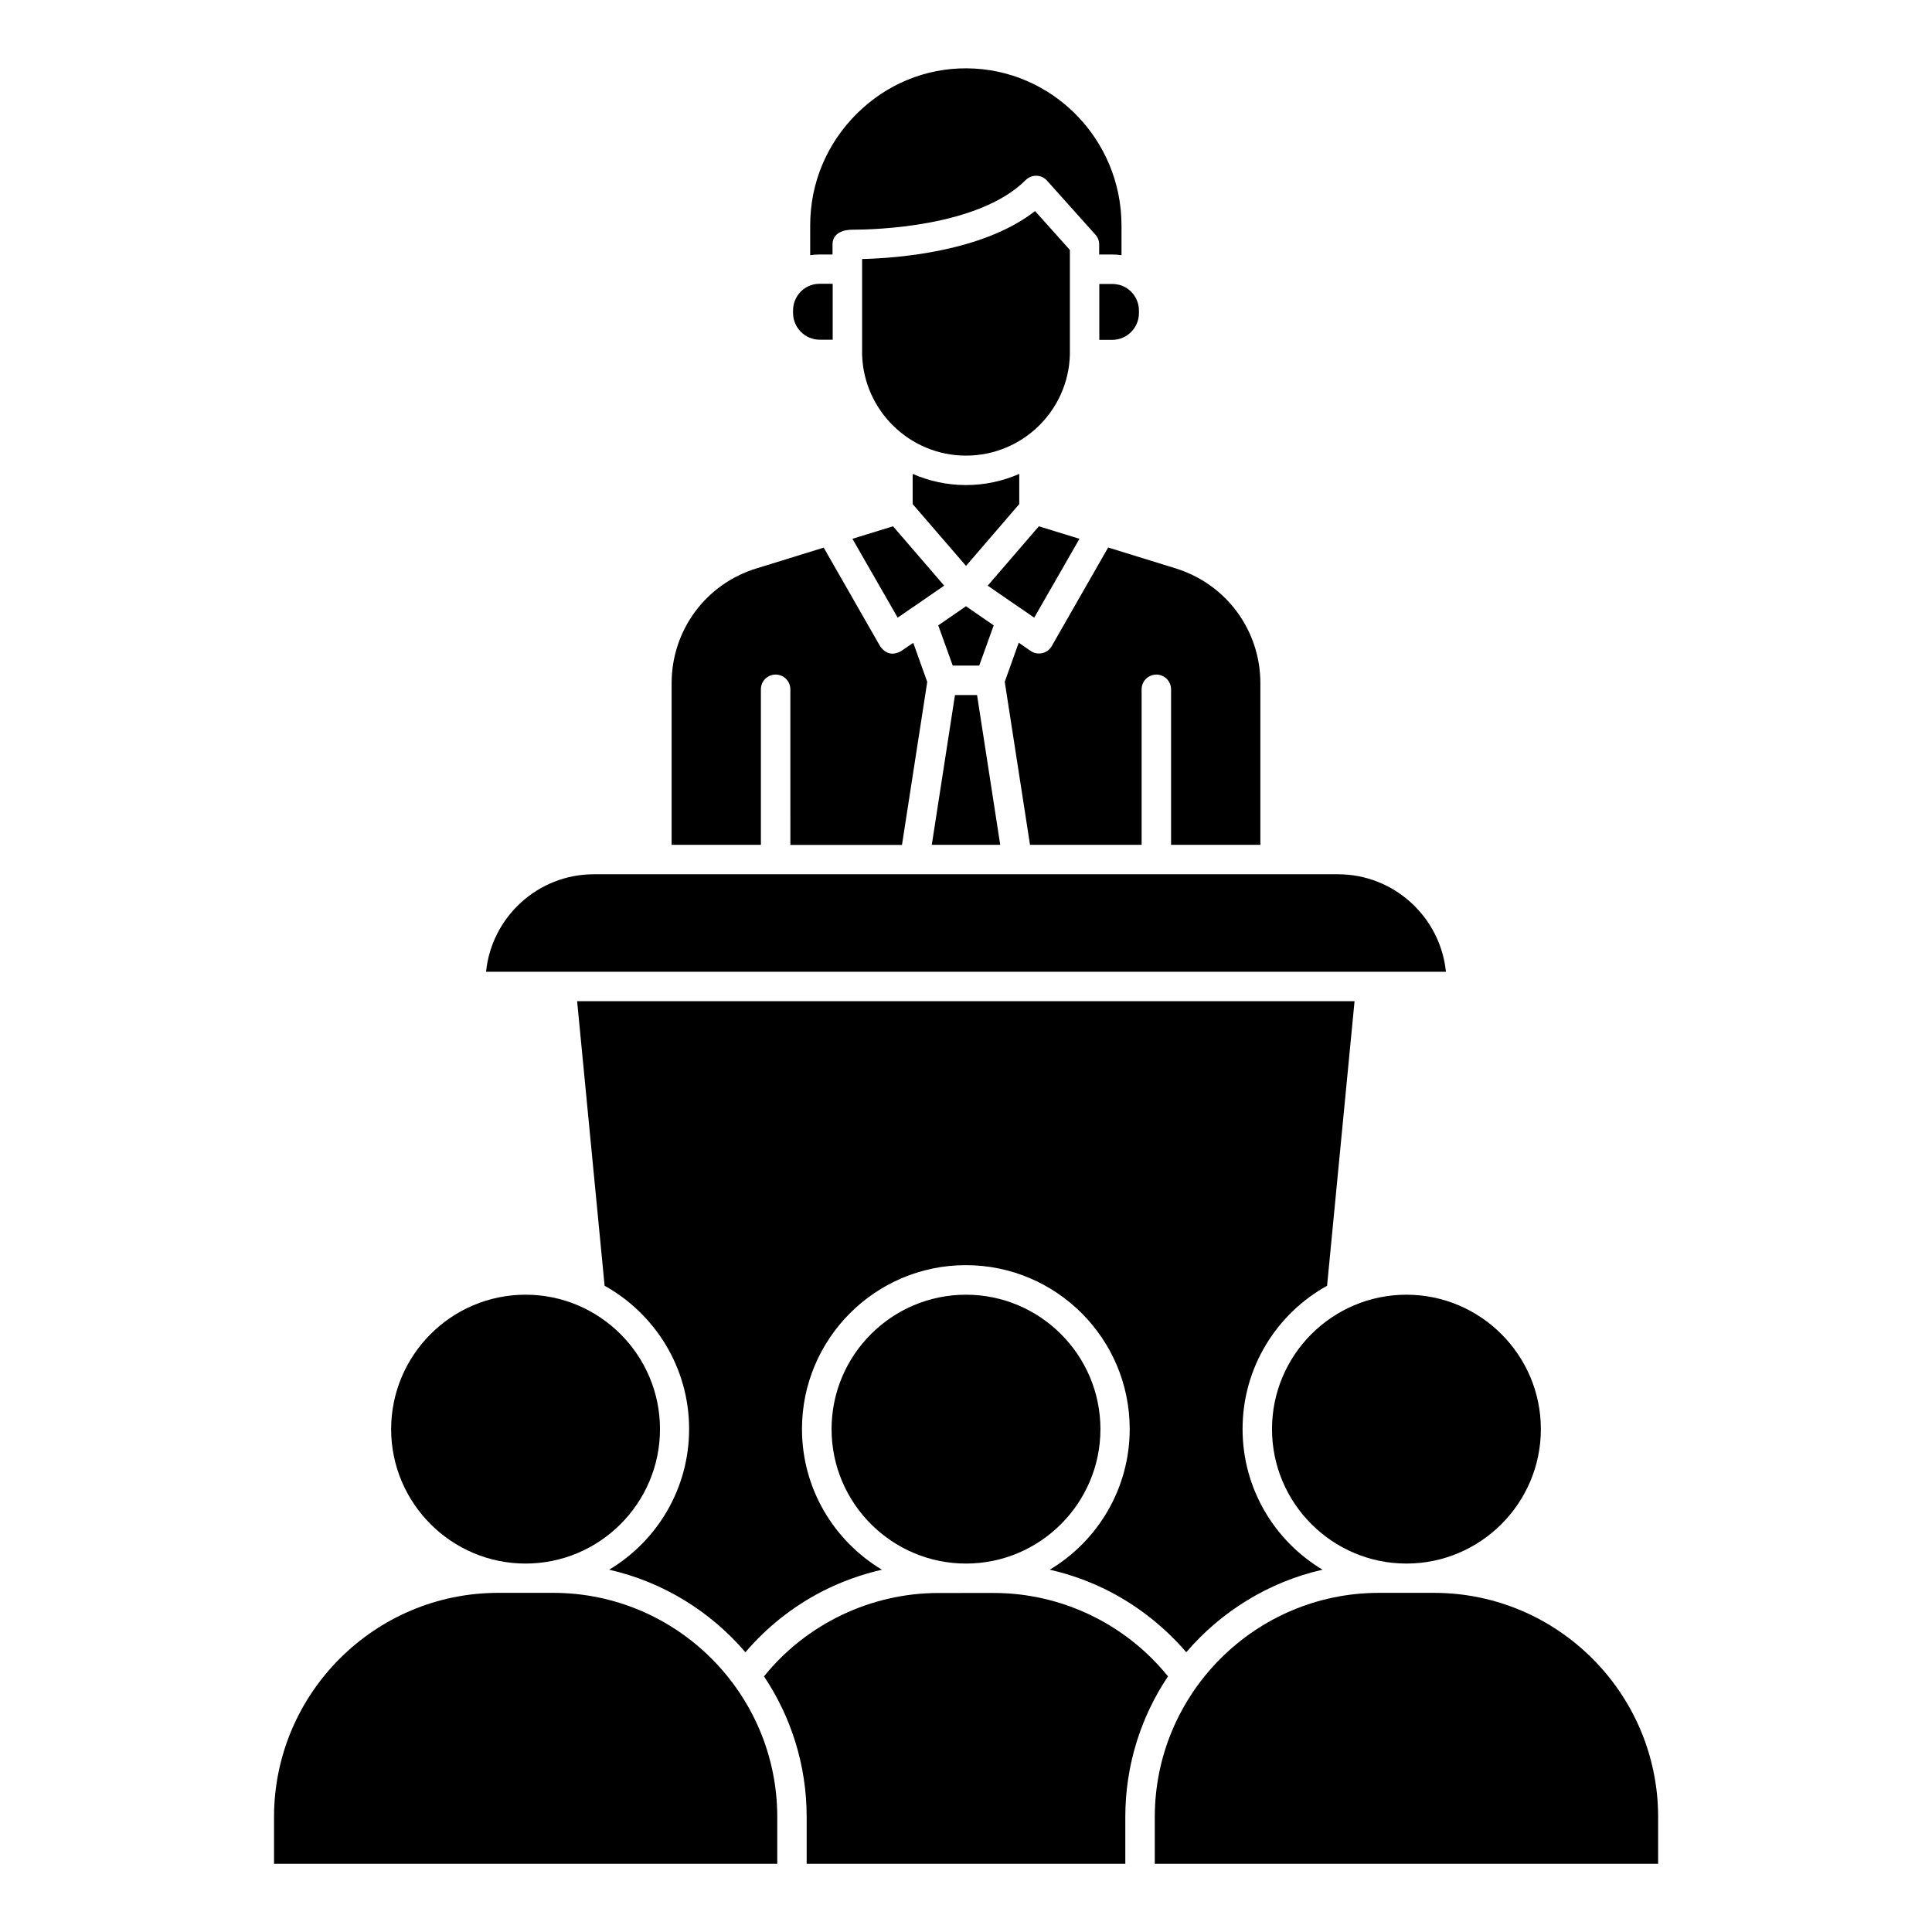
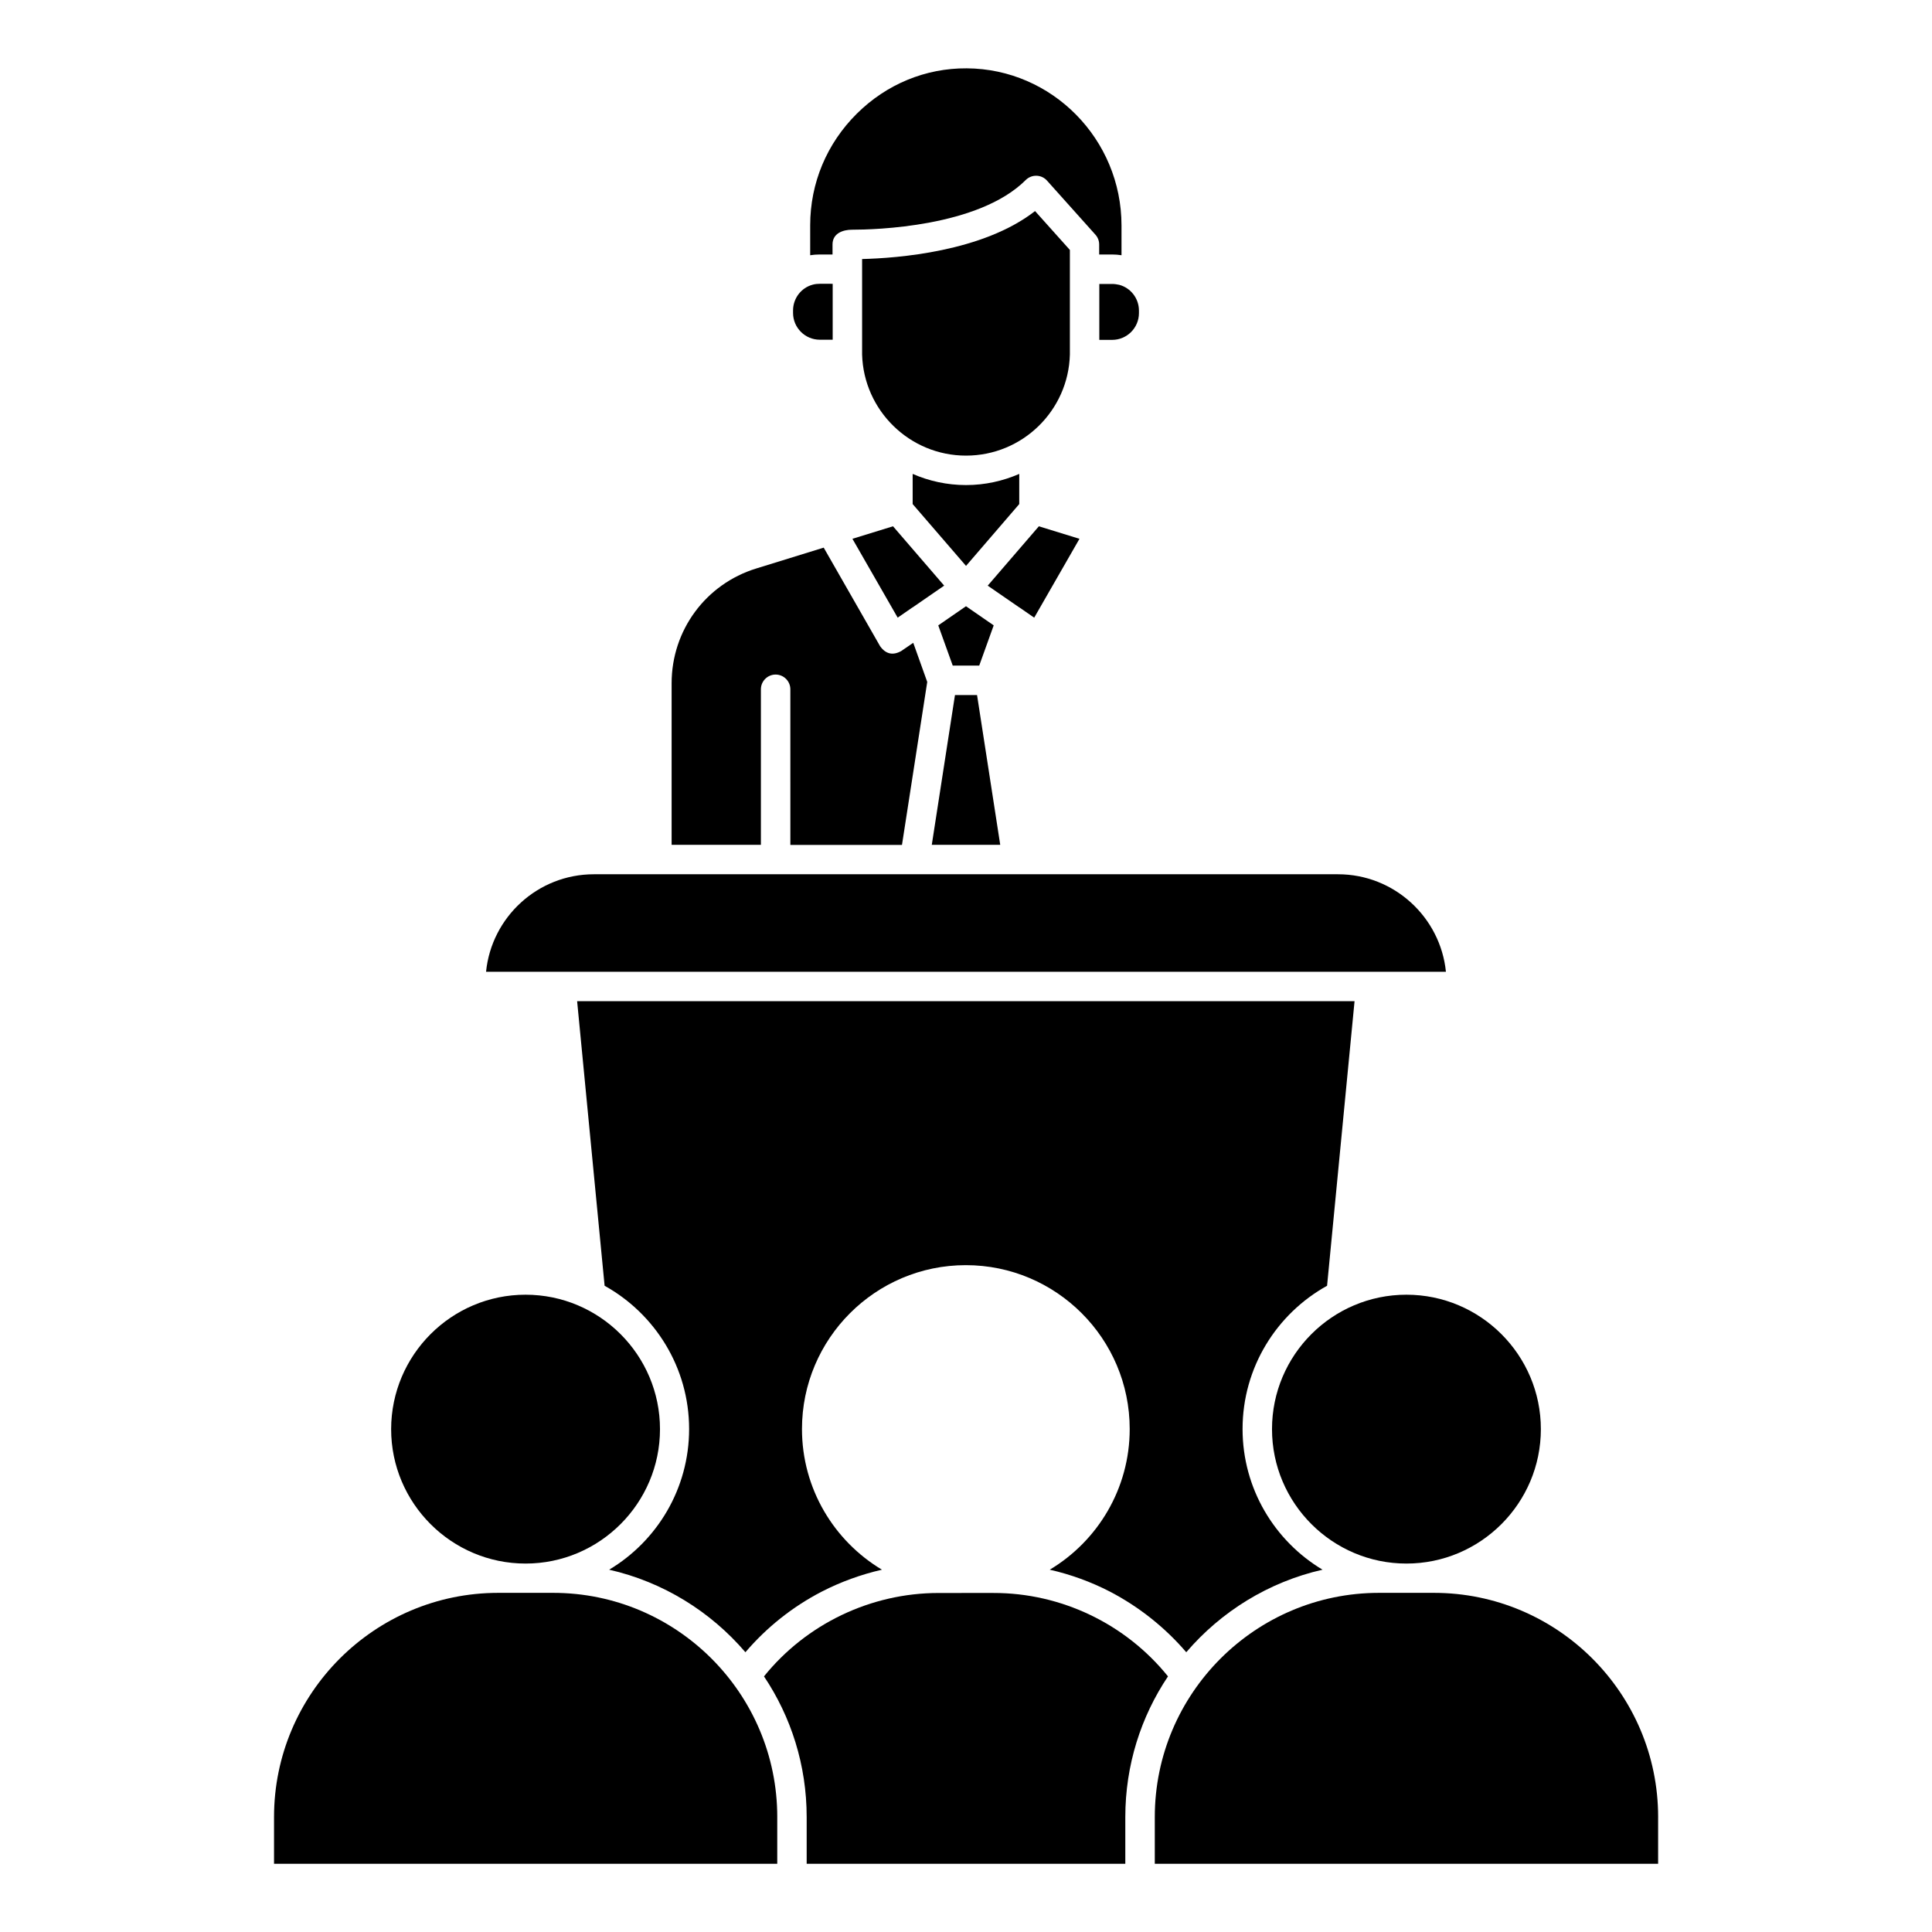
<svg xmlns="http://www.w3.org/2000/svg" fill="#000000" width="800px" height="800px" version="1.1" viewBox="144 144 512 512">
  <g>
    <path d="m583.42 625.54v12.383h-133.39v-12.383c0-32.766 26.652-59.418 59.418-59.418h14.562c32.762 0 59.414 26.652 59.414 59.418z" />
    <path d="m516.72 487.11c19.633 0 35.625 15.992 35.625 35.625s-15.992 35.625-35.625 35.625-35.625-15.992-35.625-35.625c0-19.668 15.992-35.625 35.625-35.625z" />
    <path d="m283.28 487.11c19.633 0 35.625 15.992 35.625 35.625s-15.992 35.625-35.625 35.625c-19.633 0-35.625-15.992-35.625-35.625 0.031-19.668 15.992-35.625 35.625-35.625z" />
    <path d="m349.98 625.54v12.383h-133.36v-12.383c0-32.766 26.652-59.418 59.418-59.418h14.559c32.73 0 59.387 26.652 59.387 59.418z" />
    <path d="m453.53 588.26c-7.152 10.66-11.312 23.5-11.312 37.281v12.383h-84.441v-12.383c0-13.781-4.16-26.621-11.312-37.281 11.215-13.91 28.312-22.102 46.254-22.102l7.281-0.004h7.281c17.941-0.031 35.039 8.191 46.25 22.105z" />
-     <path d="m400 487.11c19.633 0 35.625 15.992 35.625 35.625s-15.992 35.625-35.625 35.625-35.625-15.992-35.625-35.625c0-19.668 15.992-35.625 35.625-35.625z" />
    <path d="m502.97 409.33-7.281 75.41c-13.359 7.41-22.395 21.648-22.395 37.965 0 15.828 8.516 29.707 21.191 37.281-14.301 3.25-26.879 11.082-36.113 21.875-5.625-6.566-12.547-12.059-20.219-16.059-5.039-2.602-10.402-4.551-15.961-5.816 12.676-7.574 21.191-21.453 21.191-37.281 0-23.957-19.469-43.426-43.426-43.426s-43.426 19.469-43.426 43.426c0 15.828 8.516 29.707 21.191 37.281-5.527 1.27-10.922 3.219-15.961 5.816-7.672 3.965-14.594 9.457-20.219 16.059-9.23-10.793-21.809-18.625-36.113-21.875 12.676-7.574 21.191-21.453 21.191-37.281 0-16.316-9.07-30.555-22.395-37.965l-7.281-75.41z" />
    <path d="m527.19 401.53h-19.73-0.391-214.14-0.391-19.73c1.461-14.496 13.715-25.84 28.57-25.84h197.21c14.879 0 27.133 11.375 28.598 25.84z" />
-     <path d="m478.01 325.08v42.809h-23.664v-41.219c0-2.144-1.754-3.902-3.902-3.902-2.144 0-3.902 1.754-3.902 3.902v41.215h-29.578l-6.695-43.199 3.707-10.367 3.152 2.18c1.82 1.27 4.453 0.746 5.59-1.27l14.953-26.133 17.879 5.527c13.457 4.191 22.461 16.414 22.461 30.457z" />
    <path d="m445.83 226.3v0.684c0 3.902-3.184 7.086-7.086 7.086h-3.414v-14.82h3.414c0.617 0 1.234 0.098 1.852 0.227 3.059 0.812 5.234 3.609 5.234 6.824z" />
    <path d="m441.21 203.74v7.898c-0.812-0.129-1.656-0.195-2.504-0.195h-3.414v-2.664c0-0.977-0.359-1.887-1.008-2.602l-12.805-14.301c-0.715-0.812-1.723-1.27-2.797-1.301s-2.113 0.391-2.859 1.137c-12.48 12.48-40.078 13.164-46.027 13.164-2.34 0-5.168 0.91-5.168 3.902v2.664h-3.414c-0.844 0-1.656 0.066-2.504 0.195v-7.93c0-11.18 4.387-21.68 12.383-29.609 7.867-7.801 18.203-12.059 29.09-11.992 22.66 0.125 41.027 18.812 41.027 41.633z" />
    <path d="m430.07 286.79-11.996 20.898-3.902-2.699h-0.031l-8.387-5.785 13.555-15.73z" />
    <path d="m427.53 215.31v21.906 0.715 0.031c-0.391 14.855-12.578 26.781-27.531 26.781-14.918 0-27.109-11.961-27.531-26.781v-0.031-0.715-24.57c9.199-0.227 31.953-1.887 45.832-12.711l9.23 10.305z" />
    <path d="m414.11 269.59v7.996l-14.105 16.383-14.141-16.383v-7.996c4.324 1.887 9.102 2.957 14.141 2.957 5.035 0 9.781-1.074 14.105-2.957z" />
    <path d="m402.93 328.2 6.141 39.684h-18.137l6.144-39.684z" />
    <path d="m407.34 309.73-3.836 10.664h-7.019l-3.836-10.664 7.348-5.07z" />
    <path d="m380.66 283.47 13.555 15.73-8.387 5.785h-0.031l-3.902 2.699-11.992-20.898z" />
    <path d="m386.02 314.35 3.707 10.367-6.695 43.199h-29.578l-0.004-41.25c0-2.144-1.754-3.902-3.902-3.902-2.144 0-3.902 1.754-3.902 3.902v41.215h-23.66v-42.805c0-14.043 9.035-26.297 22.426-30.422l17.879-5.527 14.953 26.133c1.496 2.082 3.379 2.504 5.59 1.27z" />
    <path d="m364.67 219.21v14.82h-3.414c-3.902 0-7.086-3.184-7.086-7.086v-0.684c0-3.184 2.144-6.012 5.234-6.824 0.586-0.164 1.234-0.227 1.852-0.227z" />
  </g>
</svg>